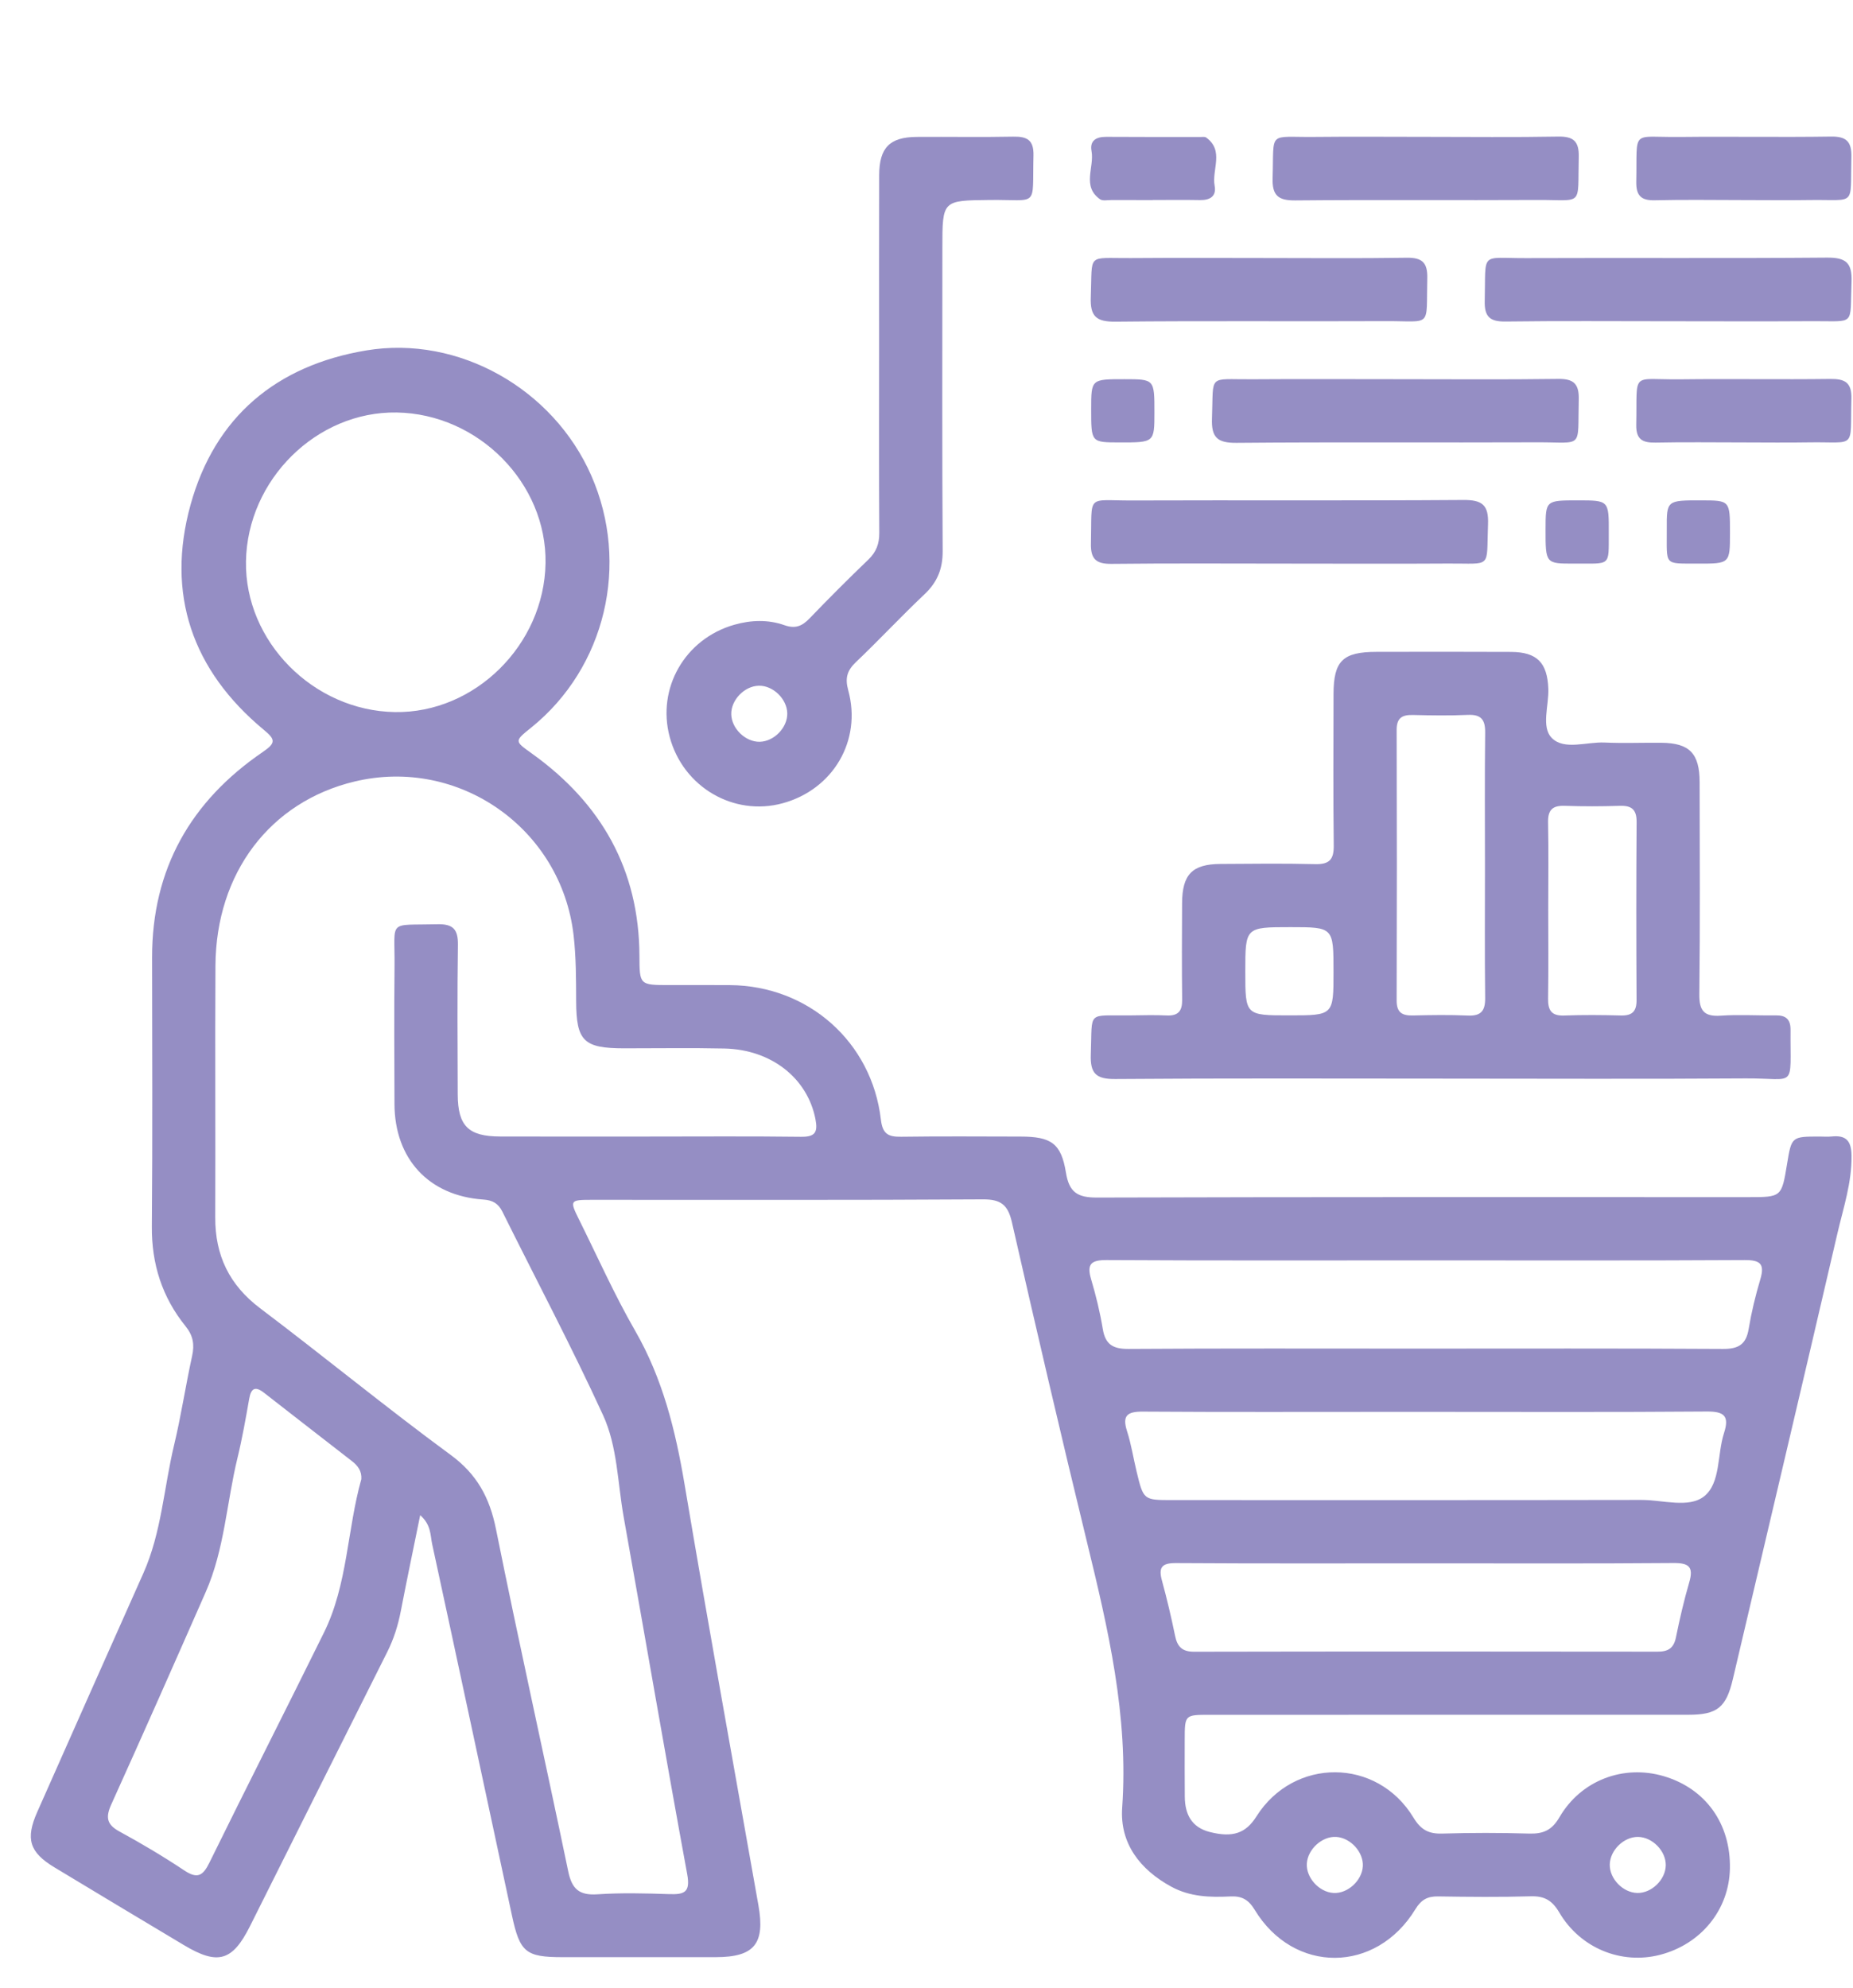
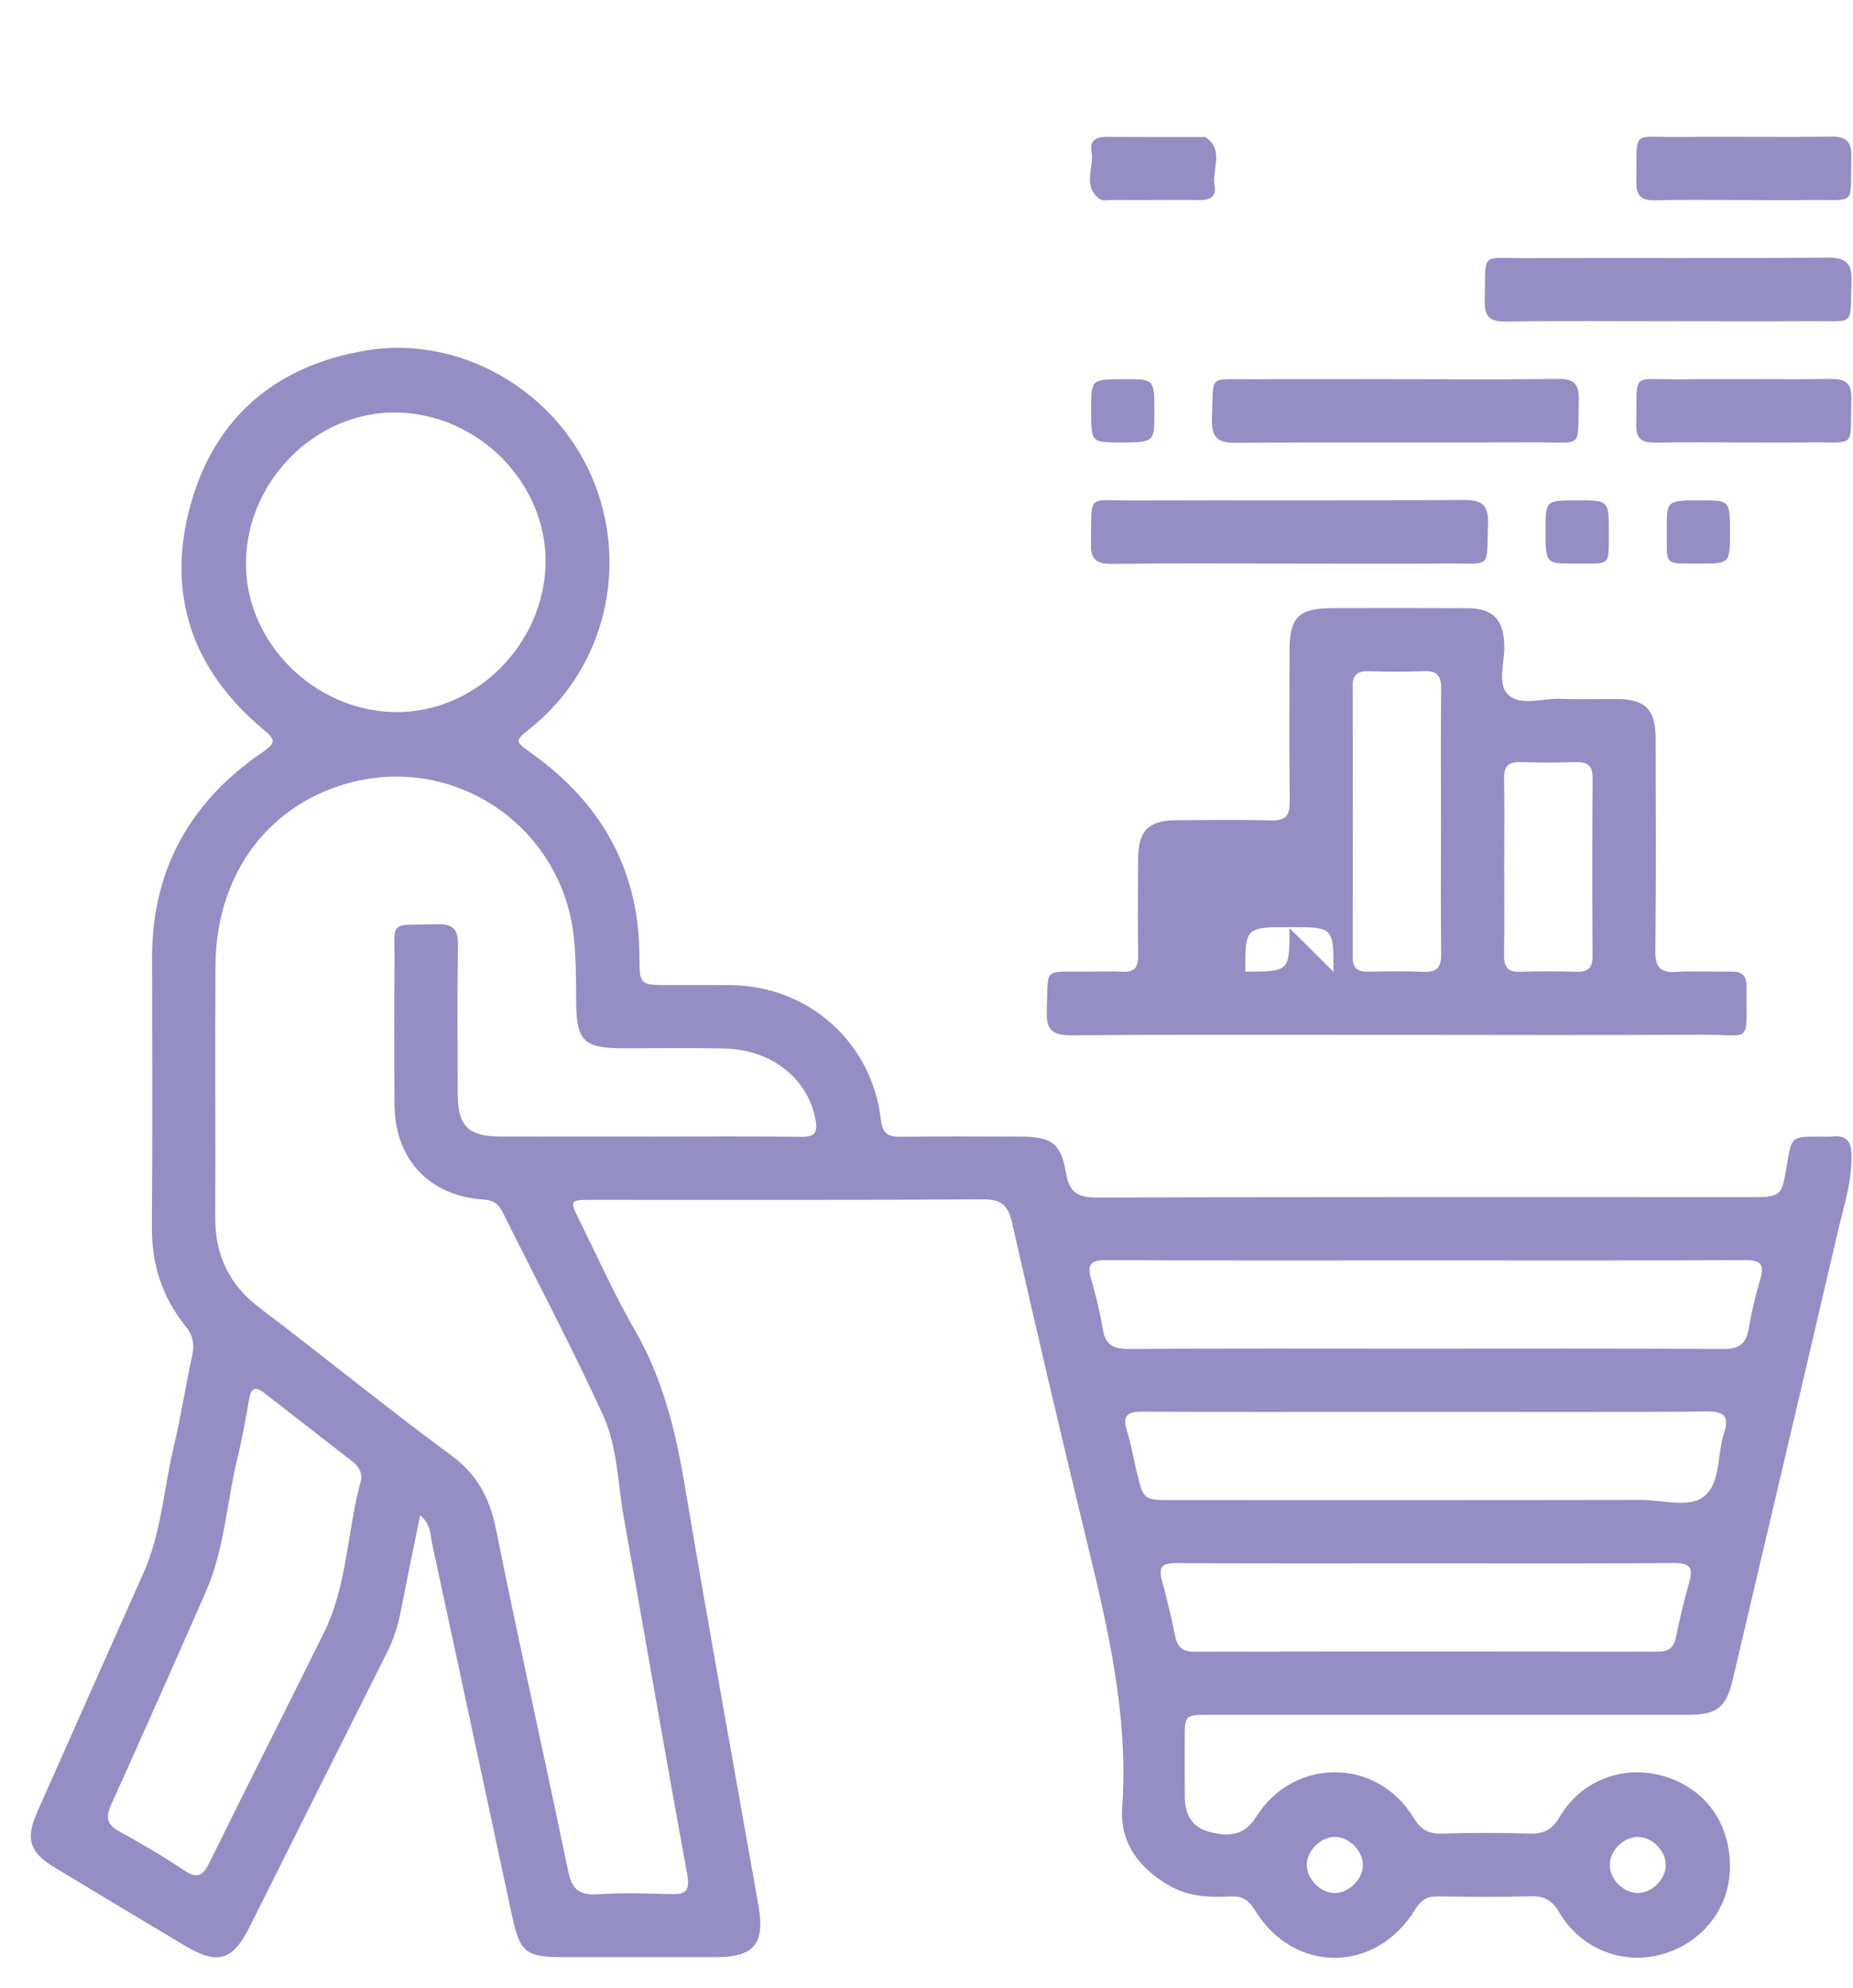
<svg xmlns="http://www.w3.org/2000/svg" xmlns:ns1="http://www.serif.com/" width="100%" height="100%" viewBox="0 0 1083 1162" xml:space="preserve" style="fill-rule:evenodd;clip-rule:evenodd;stroke-linejoin:round;stroke-miterlimit:2;">
  <rect id="Монтажная-область2" ns1:id="Монтажная область2" x="0" y="0" width="1082.18" height="1161.72" style="fill:none;" />
  <clipPath id="_clip1">
    <rect x="0" y="0" width="1082.18" height="1161.72" />
  </clipPath>
  <g clip-path="url(#_clip1)">
    <g id="Слой-1" ns1:id="Слой 1" />
    <path d="M973.573,1090.18c0.162,-8.319 -7.738,-16.474 -16.117,-16.636c-8.326,-0.163 -16.459,7.731 -16.619,16.128c-0.162,8.332 7.717,16.468 16.111,16.631c8.331,0.165 16.462,-7.723 16.625,-16.123m-177.061,0.55c0.503,-8.228 -7.146,-16.678 -15.555,-17.186c-8.21,-0.497 -16.663,7.172 -17.171,15.578c-0.494,8.231 7.152,16.672 15.563,17.181c8.222,0.499 16.651,-7.146 17.163,-15.573m37.815,-177.066c-49.017,-0 -98.035,0.163 -147.049,-0.157c-8.358,-0.053 -10.268,2.581 -8.16,10.277c2.915,10.644 5.446,21.415 7.667,32.23c1.309,6.389 4.118,9.316 11.104,9.304c90.294,-0.177 180.588,-0.153 270.882,-0.035c6.162,0.006 9.449,-2.002 10.732,-8.302c2.2,-10.815 4.692,-21.604 7.776,-32.197c2.605,-8.956 -0.018,-11.383 -9.218,-11.306c-47.912,0.393 -95.823,0.183 -143.734,0.186m-0.485,-88.529l-22.118,0c-47.924,0 -95.847,0.172 -143.77,-0.145c-9.032,-0.062 -12.211,2.191 -9.245,11.436c2.466,7.687 3.69,15.768 5.594,23.644c4.024,16.625 4.062,16.622 20.758,16.622c91.426,0.003 182.849,0.077 274.273,-0.089c12.447,-0.02 27.703,4.976 36.626,-2.09c9.78,-7.74 7.586,-24.478 11.646,-36.978c3.222,-9.928 0.213,-12.681 -10.085,-12.601c-54.558,0.432 -109.119,0.201 -163.679,0.201m-622.661,39.32c0.307,-4.704 -2.023,-7.844 -5.399,-10.47c-17.154,-13.328 -34.332,-26.626 -51.456,-39.993c-5.127,-4.003 -7.584,-2.785 -8.696,3.554c-2.034,11.589 -4.08,23.206 -6.856,34.633c-6.321,26.033 -7.56,53.295 -18.511,78.19c-18.23,41.445 -36.517,82.867 -55.19,124.111c-3.403,7.51 -2.824,11.785 4.754,15.909c12.923,7.034 25.619,14.582 37.862,22.736c7.645,5.089 10.883,3.25 14.697,-4.52c22.074,-44.943 44.807,-89.561 66.954,-134.471c13.923,-28.23 13.506,-60.043 21.841,-89.679m622.625,-127.843c-62.318,0 -124.634,0.175 -186.947,-0.186c-9.266,-0.056 -11.791,2.345 -9.13,11.285c2.829,9.521 5.186,19.245 6.809,29.034c1.511,9.121 6.07,11.678 15.082,11.613c55.675,-0.381 111.356,-0.189 167.034,-0.189c60.102,0 120.209,-0.183 180.307,0.192c9.044,0.056 13.538,-2.563 15.052,-11.652c1.632,-9.789 3.977,-19.516 6.812,-29.033c2.693,-9.018 -0.003,-11.3 -9.177,-11.247c-61.946,0.352 -123.893,0.183 -185.842,0.183m-514.967,-407.469c0.756,-46.779 -39.258,-87.284 -87.004,-88.068c-46.749,-0.765 -87.29,39.281 -88.076,87.009c-0.766,46.729 39.302,87.29 87.018,88.08c46.737,0.774 87.293,-39.299 88.062,-87.021m59.657,335.089c29.871,0 59.741,-0.23 89.608,0.148c8.273,0.107 10.008,-2.56 8.483,-10.366c-4.645,-23.788 -25.657,-40.626 -53.228,-41.226c-19.537,-0.423 -39.088,-0.098 -58.631,-0.112c-23.618,-0.018 -27.89,-4.264 -27.99,-27.458c-0.056,-12.891 -0.015,-25.734 -1.499,-38.634c-7.164,-62.307 -67.017,-104.47 -128.079,-89.815c-49.295,11.83 -80.922,53.408 -81.238,107.572c-0.284,49.044 0.068,98.091 -0.121,147.137c-0.089,22.234 8.222,39.518 26.257,53.133c37.371,28.209 73.592,57.958 111.318,85.67c15.493,11.383 22.813,25.048 26.512,43.423c13.446,66.81 28.368,133.321 42.234,200.045c2.147,10.33 6.481,14.047 17.057,13.337c13.949,-0.937 28.022,-0.567 42.019,-0.106c8.781,0.287 12.4,-1.026 10.448,-11.631c-12.787,-69.545 -24.705,-139.255 -37.146,-208.865c-3.557,-19.909 -3.61,-41.052 -12.022,-59.38c-18.44,-40.191 -39.177,-79.328 -58.847,-118.958c-2.419,-4.875 -5.724,-6.72 -11.206,-7.098c-31.839,-2.2 -51.752,-23.765 -51.87,-55.841c-0.1,-26.917 -0.236,-53.842 0.033,-80.759c0.272,-27.481 -4.352,-23.534 25.039,-24.288c9.183,-0.234 12.154,2.995 12.018,12.083c-0.428,29.125 -0.224,58.262 -0.118,87.394c0.068,18.401 6.203,24.504 24.676,24.566c28.764,0.097 57.529,0.026 86.293,0.029m-132.91,221.277c-4.053,19.945 -7.832,37.921 -11.311,55.956c-1.621,8.387 -4.092,16.35 -7.951,24.022c-26.828,53.372 -53.478,106.833 -80.229,160.243c-10.236,20.439 -18.766,22.905 -38.477,11.126c-25.323,-15.129 -50.626,-30.299 -75.872,-45.555c-14.534,-8.787 -16.947,-16.595 -9.972,-32.336c20.607,-46.513 41.264,-93.005 61.99,-139.465c10.664,-23.907 12.007,-50.034 18.006,-75.047c4.124,-17.183 6.717,-34.722 10.516,-51.988c1.476,-6.7 0.58,-11.918 -3.82,-17.361c-13.712,-16.962 -19.906,-36.392 -19.717,-58.41c0.449,-52.367 0.183,-104.74 0.133,-157.11c-0.047,-51.746 22.612,-91.399 64.796,-120.161c7.806,-5.325 7.182,-7.347 0.464,-12.926c-41.838,-34.737 -57.236,-79.284 -42.758,-131.538c14.257,-51.456 50.333,-81.436 102.697,-90.158c54.026,-8.997 109.296,22.511 131.503,73.146c22.677,51.704 8.275,112.255 -35.009,147.187c-10.094,8.148 -9.931,7.921 0.423,15.348c40.387,28.971 62.522,67.72 62.721,118.082c0.068,17.14 0.079,17.14 17.541,17.146c11.803,0.005 23.605,-0.06 35.405,0.026c45.638,0.34 82.87,33.132 88.168,78.559c0.999,8.577 4.405,10.156 11.868,10.056c23.23,-0.323 46.465,-0.139 69.701,-0.104c17.887,0.024 23.815,3.867 26.594,21.063c1.872,11.575 6.818,14.614 18.145,14.579c126.87,-0.388 253.736,-0.246 380.606,-0.246c19.531,0 19.531,0 22.721,-19.433c2.626,-15.978 2.626,-15.978 19.283,-15.972c2.212,0 4.447,0.204 6.635,-0.026c8.39,-0.89 11.646,2.279 11.755,11.181c0.198,15.839 -4.793,30.548 -8.275,45.544c-20.17,86.858 -40.704,173.633 -61.101,260.439c-3.882,16.521 -9.077,20.784 -25.983,20.79c-93.306,0.03 -186.613,0.012 -279.922,0.024c-14.417,-0 -14.428,0.032 -14.443,14.697c-0.012,11.063 -0.05,22.127 0.044,33.193c0.092,10.233 3.927,17.9 14.683,20.617c13.28,3.352 20.92,0.816 27.168,-9.089c21.846,-34.63 70.514,-34.5 91.807,0.671c4.258,7.034 8.796,9.556 16.702,9.322c16.953,-0.505 33.938,-0.508 50.885,-0.003c8.196,0.246 13.273,-1.895 17.716,-9.532c12.628,-21.698 37.51,-30.949 61,-24.004c24.484,7.235 39.202,27.848 38.634,54.096c-0.52,23.975 -16.855,44.095 -40.857,50.304c-22.547,5.827 -46.551,-3.808 -58.871,-24.756c-4.122,-7.016 -8.642,-9.688 -16.637,-9.455c-18.053,0.526 -36.138,0.355 -54.206,0.068c-6.223,-0.097 -9.901,1.978 -13.257,7.483c-22.993,37.744 -71.165,37.927 -93.936,0.317c-3.61,-5.961 -7.608,-8.116 -14.192,-7.782c-11.841,0.594 -23.579,0.248 -34.459,-5.665c-18.402,-9.999 -30.24,-25.406 -28.77,-46.211c3.781,-53.568 -8.237,-104.619 -20.735,-155.88c-15.093,-61.928 -29.53,-124.019 -43.692,-186.17c-2.315,-10.15 -6.342,-13.535 -16.968,-13.467c-76.342,0.485 -152.684,0.246 -229.028,0.272c-12.291,0.006 -12.545,0.411 -7.102,11.371c10.827,21.796 20.767,44.112 32.886,65.169c16.137,28.037 23.567,58.289 28.874,89.765c13.831,82.086 28.626,164.01 43.16,245.978c3.974,22.396 -2.3,30.296 -24.859,30.317c-29.873,0.026 -59.746,0.015 -89.62,0.006c-21.476,-0.009 -24.947,-2.809 -29.565,-24.321c-15.546,-72.404 -30.979,-144.831 -46.667,-217.205c-1.1,-5.088 -0.508,-11.087 -6.969,-16.787" style="fill:#958ec4;fill-rule:nonzero;" />
-     <path d="M779.38,567.976c-0,-26.122 -0,-26.122 -25.182,-26.122c-26.375,0 -26.375,0 -26.375,26c-0,25.557 -0,25.557 25.719,25.557c25.838,-0 25.838,-0 25.838,-25.435m125.497,-36.52c0,17.337 0.19,34.675 -0.091,52.006c-0.11,6.815 1.788,10.319 9.334,10.038c11.051,-0.405 22.133,-0.323 33.19,-0.024c6.59,0.177 9.225,-2.312 9.186,-9.035c-0.186,-34.669 -0.222,-69.341 0.03,-104.01c0.053,-7.376 -2.921,-9.715 -9.902,-9.481c-10.682,0.357 -21.397,0.372 -32.079,-0.003c-7.11,-0.249 -9.913,2.359 -9.768,9.614c0.337,16.959 0.106,33.93 0.1,50.895m-36.981,-24.688c0,-26.186 -0.192,-52.375 0.119,-78.559c0.091,-7.536 -2.271,-10.75 -10.13,-10.401c-10.676,0.476 -21.393,0.31 -32.081,0.053c-6.274,-0.151 -9.544,1.653 -9.523,8.693c0.159,52.742 0.162,105.487 -0,158.23c-0.021,7.045 3.261,8.834 9.526,8.686c10.691,-0.254 21.408,-0.426 32.084,0.053c7.865,0.349 10.221,-2.876 10.124,-10.407c-0.314,-25.444 -0.119,-50.897 -0.119,-76.348m-25.834,123.609c-63.428,-0.003 -126.861,-0.266 -190.285,0.242c-11.312,0.089 -14.668,-3.361 -14.248,-14.448c0.99,-26.154 -2.75,-22.385 23.375,-22.745c7.007,-0.098 14.026,-0.284 21.015,0.041c6.773,0.311 9.083,-2.661 9.003,-9.213c-0.231,-18.803 -0.139,-37.613 -0.042,-56.42c0.092,-16.835 5.937,-22.81 22.491,-22.916c18.437,-0.113 36.883,-0.349 55.315,0.106c8.222,0.207 10.936,-2.664 10.832,-10.851c-0.366,-29.497 -0.174,-59.004 -0.124,-88.508c0.033,-19.454 5.361,-24.675 25.161,-24.699c26.183,-0.038 52.367,-0.103 78.55,0.036c15.289,0.082 21.219,6.321 21.826,21.45c0.396,9.854 -4.317,22.467 2.057,28.871c7.25,7.276 20.315,2.158 30.826,2.634c11.039,0.5 22.121,0.029 33.184,0.139c16.43,0.157 22.334,6.173 22.367,23.055c0.077,41.304 0.304,82.61 -0.172,123.907c-0.112,9.745 2.83,13.19 12.586,12.522c10.644,-0.728 21.379,-0 32.07,-0.163c6.011,-0.092 8.693,2.374 8.645,8.503c-0.275,35.095 3.844,28.129 -26.31,28.336c-59.371,0.414 -118.748,0.121 -178.122,0.121" style="fill:#958ec4;fill-rule:nonzero;" />
-     <path d="M460.126,416.9c-0.151,-8.394 -8.279,-16.3 -16.604,-16.146c-8.379,0.154 -16.282,8.296 -16.132,16.622c0.151,8.391 8.279,16.288 16.608,16.14c8.39,-0.154 16.278,-8.279 16.128,-16.616m53.682,-210.556c0.006,-34.657 -0.065,-69.317 0.036,-103.974c0.047,-16.063 6.132,-22.242 21.911,-22.357c18.804,-0.139 37.613,0.224 56.411,-0.151c8.158,-0.163 12.087,1.948 11.856,11.087c-0.765,30.929 3.489,25.58 -25.598,25.917c-27.647,0.323 -27.65,0.068 -27.65,28.109c0,58.992 -0.195,117.988 0.175,176.977c0.068,10.446 -3.09,18.248 -10.617,25.359c-13.663,12.911 -26.485,26.704 -40.103,39.662c-5.183,4.935 -6.416,9.355 -4.477,16.433c8.063,29.388 -8.825,57.973 -38.302,66.032c-28.667,7.832 -58.191,-9.467 -66.026,-38.69c-7.658,-28.554 8.917,-57.431 37.723,-65.621c9.801,-2.785 19.785,-3.128 29.379,0.266c6.247,2.209 10.257,0.556 14.564,-3.923c11.244,-11.69 22.713,-23.177 34.412,-34.412c4.63,-4.449 6.445,-9.254 6.404,-15.631c-0.219,-35.027 -0.104,-70.056 -0.098,-105.083" style="fill:#958ec4;fill-rule:nonzero;" />
+     <path d="M779.38,567.976c-0,-26.122 -0,-26.122 -25.182,-26.122c-26.375,0 -26.375,0 -26.375,26c25.838,-0 25.838,-0 25.838,-25.435m125.497,-36.52c0,17.337 0.19,34.675 -0.091,52.006c-0.11,6.815 1.788,10.319 9.334,10.038c11.051,-0.405 22.133,-0.323 33.19,-0.024c6.59,0.177 9.225,-2.312 9.186,-9.035c-0.186,-34.669 -0.222,-69.341 0.03,-104.01c0.053,-7.376 -2.921,-9.715 -9.902,-9.481c-10.682,0.357 -21.397,0.372 -32.079,-0.003c-7.11,-0.249 -9.913,2.359 -9.768,9.614c0.337,16.959 0.106,33.93 0.1,50.895m-36.981,-24.688c0,-26.186 -0.192,-52.375 0.119,-78.559c0.091,-7.536 -2.271,-10.75 -10.13,-10.401c-10.676,0.476 -21.393,0.31 -32.081,0.053c-6.274,-0.151 -9.544,1.653 -9.523,8.693c0.159,52.742 0.162,105.487 -0,158.23c-0.021,7.045 3.261,8.834 9.526,8.686c10.691,-0.254 21.408,-0.426 32.084,0.053c7.865,0.349 10.221,-2.876 10.124,-10.407c-0.314,-25.444 -0.119,-50.897 -0.119,-76.348m-25.834,123.609c-63.428,-0.003 -126.861,-0.266 -190.285,0.242c-11.312,0.089 -14.668,-3.361 -14.248,-14.448c0.99,-26.154 -2.75,-22.385 23.375,-22.745c7.007,-0.098 14.026,-0.284 21.015,0.041c6.773,0.311 9.083,-2.661 9.003,-9.213c-0.231,-18.803 -0.139,-37.613 -0.042,-56.42c0.092,-16.835 5.937,-22.81 22.491,-22.916c18.437,-0.113 36.883,-0.349 55.315,0.106c8.222,0.207 10.936,-2.664 10.832,-10.851c-0.366,-29.497 -0.174,-59.004 -0.124,-88.508c0.033,-19.454 5.361,-24.675 25.161,-24.699c26.183,-0.038 52.367,-0.103 78.55,0.036c15.289,0.082 21.219,6.321 21.826,21.45c0.396,9.854 -4.317,22.467 2.057,28.871c7.25,7.276 20.315,2.158 30.826,2.634c11.039,0.5 22.121,0.029 33.184,0.139c16.43,0.157 22.334,6.173 22.367,23.055c0.077,41.304 0.304,82.61 -0.172,123.907c-0.112,9.745 2.83,13.19 12.586,12.522c10.644,-0.728 21.379,-0 32.07,-0.163c6.011,-0.092 8.693,2.374 8.645,8.503c-0.275,35.095 3.844,28.129 -26.31,28.336c-59.371,0.414 -118.748,0.121 -178.122,0.121" style="fill:#958ec4;fill-rule:nonzero;" />
    <path d="M753.642,329.389c-34.642,-0.003 -69.284,-0.239 -103.918,0.154c-9.023,0.103 -12.361,-2.726 -12.124,-11.959c0.753,-29.445 -3.182,-24.983 24.202,-25.081c64.486,-0.231 128.981,0.166 193.464,-0.302c11.037,-0.079 14.868,2.91 14.419,14.257c-1.041,26.293 2.747,22.724 -23.18,22.89c-30.952,0.198 -61.907,0.047 -92.863,0.041" style="fill:#958ec4;fill-rule:nonzero;" />
    <path d="M974.938,187.751c-31.688,-0.003 -63.38,-0.258 -95.066,0.156c-9.041,0.116 -12.343,-2.761 -12.11,-11.98c0.751,-29.444 -3.169,-24.953 24.212,-25.066c58.59,-0.242 117.181,0.19 175.768,-0.301c11.061,-0.092 14.848,2.948 14.402,14.271c-1.038,26.281 2.743,22.698 -23.189,22.881c-28.005,0.195 -56.009,0.042 -84.017,0.039" style="fill:#958ec4;fill-rule:nonzero;" />
    <path d="M816.738,221.614c31.322,0.006 62.644,0.269 93.96,-0.159c9.148,-0.124 12.246,2.962 12.016,12.071c-0.745,29.327 3.199,24.865 -24.3,24.978c-58.588,0.236 -117.181,-0.204 -175.766,0.31c-11.205,0.098 -14.735,-3.193 -14.304,-14.372c1.008,-26.204 -2.746,-22.606 23.271,-22.786c28.375,-0.198 56.746,-0.048 85.123,-0.042" style="fill:#958ec4;fill-rule:nonzero;" />
-     <path d="M737.046,150.795c28.375,0.003 56.749,0.287 85.111,-0.16c9.13,-0.142 12.264,2.927 12.031,12.054c-0.742,29.344 3.199,24.868 -24.277,24.995c-52.689,0.245 -105.384,-0.228 -158.067,0.311c-11.182,0.112 -14.757,-3.152 -14.322,-14.355c1.017,-26.216 -2.744,-22.609 23.254,-22.807c25.423,-0.198 50.847,-0.044 76.27,-0.038" style="fill:#958ec4;fill-rule:nonzero;" />
-     <path d="M833.271,79.976c25.79,0.003 51.586,0.304 77.368,-0.157c9.076,-0.163 12.311,2.824 12.077,12.004c-0.751,29.394 3.184,24.894 -24.229,25.042c-47.16,0.254 -94.321,-0.175 -141.475,0.26c-10.053,0.092 -13.55,-2.945 -13.222,-13.151c0.896,-27.904 -3.096,-23.673 24.271,-23.957c21.733,-0.228 43.473,-0.047 65.21,-0.041" style="fill:#958ec4;fill-rule:nonzero;" />
    <path d="M1019.07,116.927c-17.307,-0.009 -34.627,-0.304 -51.923,0.119c-8.21,0.201 -10.975,-2.925 -10.812,-10.966c0.633,-31.053 -3.48,-25.726 25.385,-26.039c29.459,-0.319 58.93,0.219 88.387,-0.228c9.201,-0.139 12.181,3.078 11.95,12.122c-0.745,29.226 3.232,24.555 -24.318,24.969c-12.887,0.195 -25.781,0.032 -38.669,0.023" style="fill:#958ec4;fill-rule:nonzero;" />
    <path d="M1018.46,258.569c-16.941,-0.006 -33.888,-0.246 -50.821,0.1c-7.666,0.157 -11.501,-1.845 -11.32,-10.451c0.68,-31.884 -3.667,-26.175 25.994,-26.533c29.093,-0.349 58.194,0.16 87.284,-0.21c8.627,-0.109 12.731,1.949 12.471,11.596c-0.816,30.074 3.376,24.998 -24.939,25.468c-12.888,0.213 -25.781,0.036 -38.669,0.03" style="fill:#958ec4;fill-rule:nonzero;" />
    <path d="M673.748,116.926c-8.095,-0 -16.193,0.023 -24.288,-0.015c-2.203,-0.012 -4.988,0.621 -6.516,-0.452c-10.777,-7.575 -3.232,-18.739 -4.991,-28.147c-1.141,-6.082 2.667,-8.385 8.556,-8.34c18.402,0.139 36.798,0.059 55.2,0.079c1.1,0 2.489,-0.23 3.255,0.326c10.667,7.734 3.181,18.809 4.94,28.22c1.142,6.079 -2.663,8.444 -8.559,8.332c-9.195,-0.172 -18.399,-0.045 -27.597,-0.045l0,0.042Z" style="fill:#958ec4;fill-rule:nonzero;" />
    <path d="M637.741,239.212c0.009,-17.615 0.009,-17.615 19.363,-17.603c17.615,0.012 17.615,0.012 17.603,19.362c-0.012,17.639 -0.012,17.639 -20.465,17.604c-16.51,-0.03 -16.51,-0.03 -16.501,-19.363" style="fill:#958ec4;fill-rule:nonzero;" />
    <path d="M922.381,292.429c17.908,0.006 17.961,0.006 17.884,19.067c-0.083,19.987 1.428,17.763 -20.158,17.876c-16.82,0.088 -16.823,-0 -16.793,-20.144c0.026,-16.808 0.026,-16.808 19.067,-16.799" style="fill:#958ec4;fill-rule:nonzero;" />
    <path d="M1011.1,311.494c-0.006,17.908 -0.009,17.964 -19.064,17.884c-19.99,-0.08 -17.764,1.428 -17.879,-20.155c-0.089,-16.823 0.003,-16.823 20.143,-16.793c16.808,0.024 16.808,0.024 16.8,19.064" style="fill:#958ec4;fill-rule:nonzero;" />
  </g>
</svg>